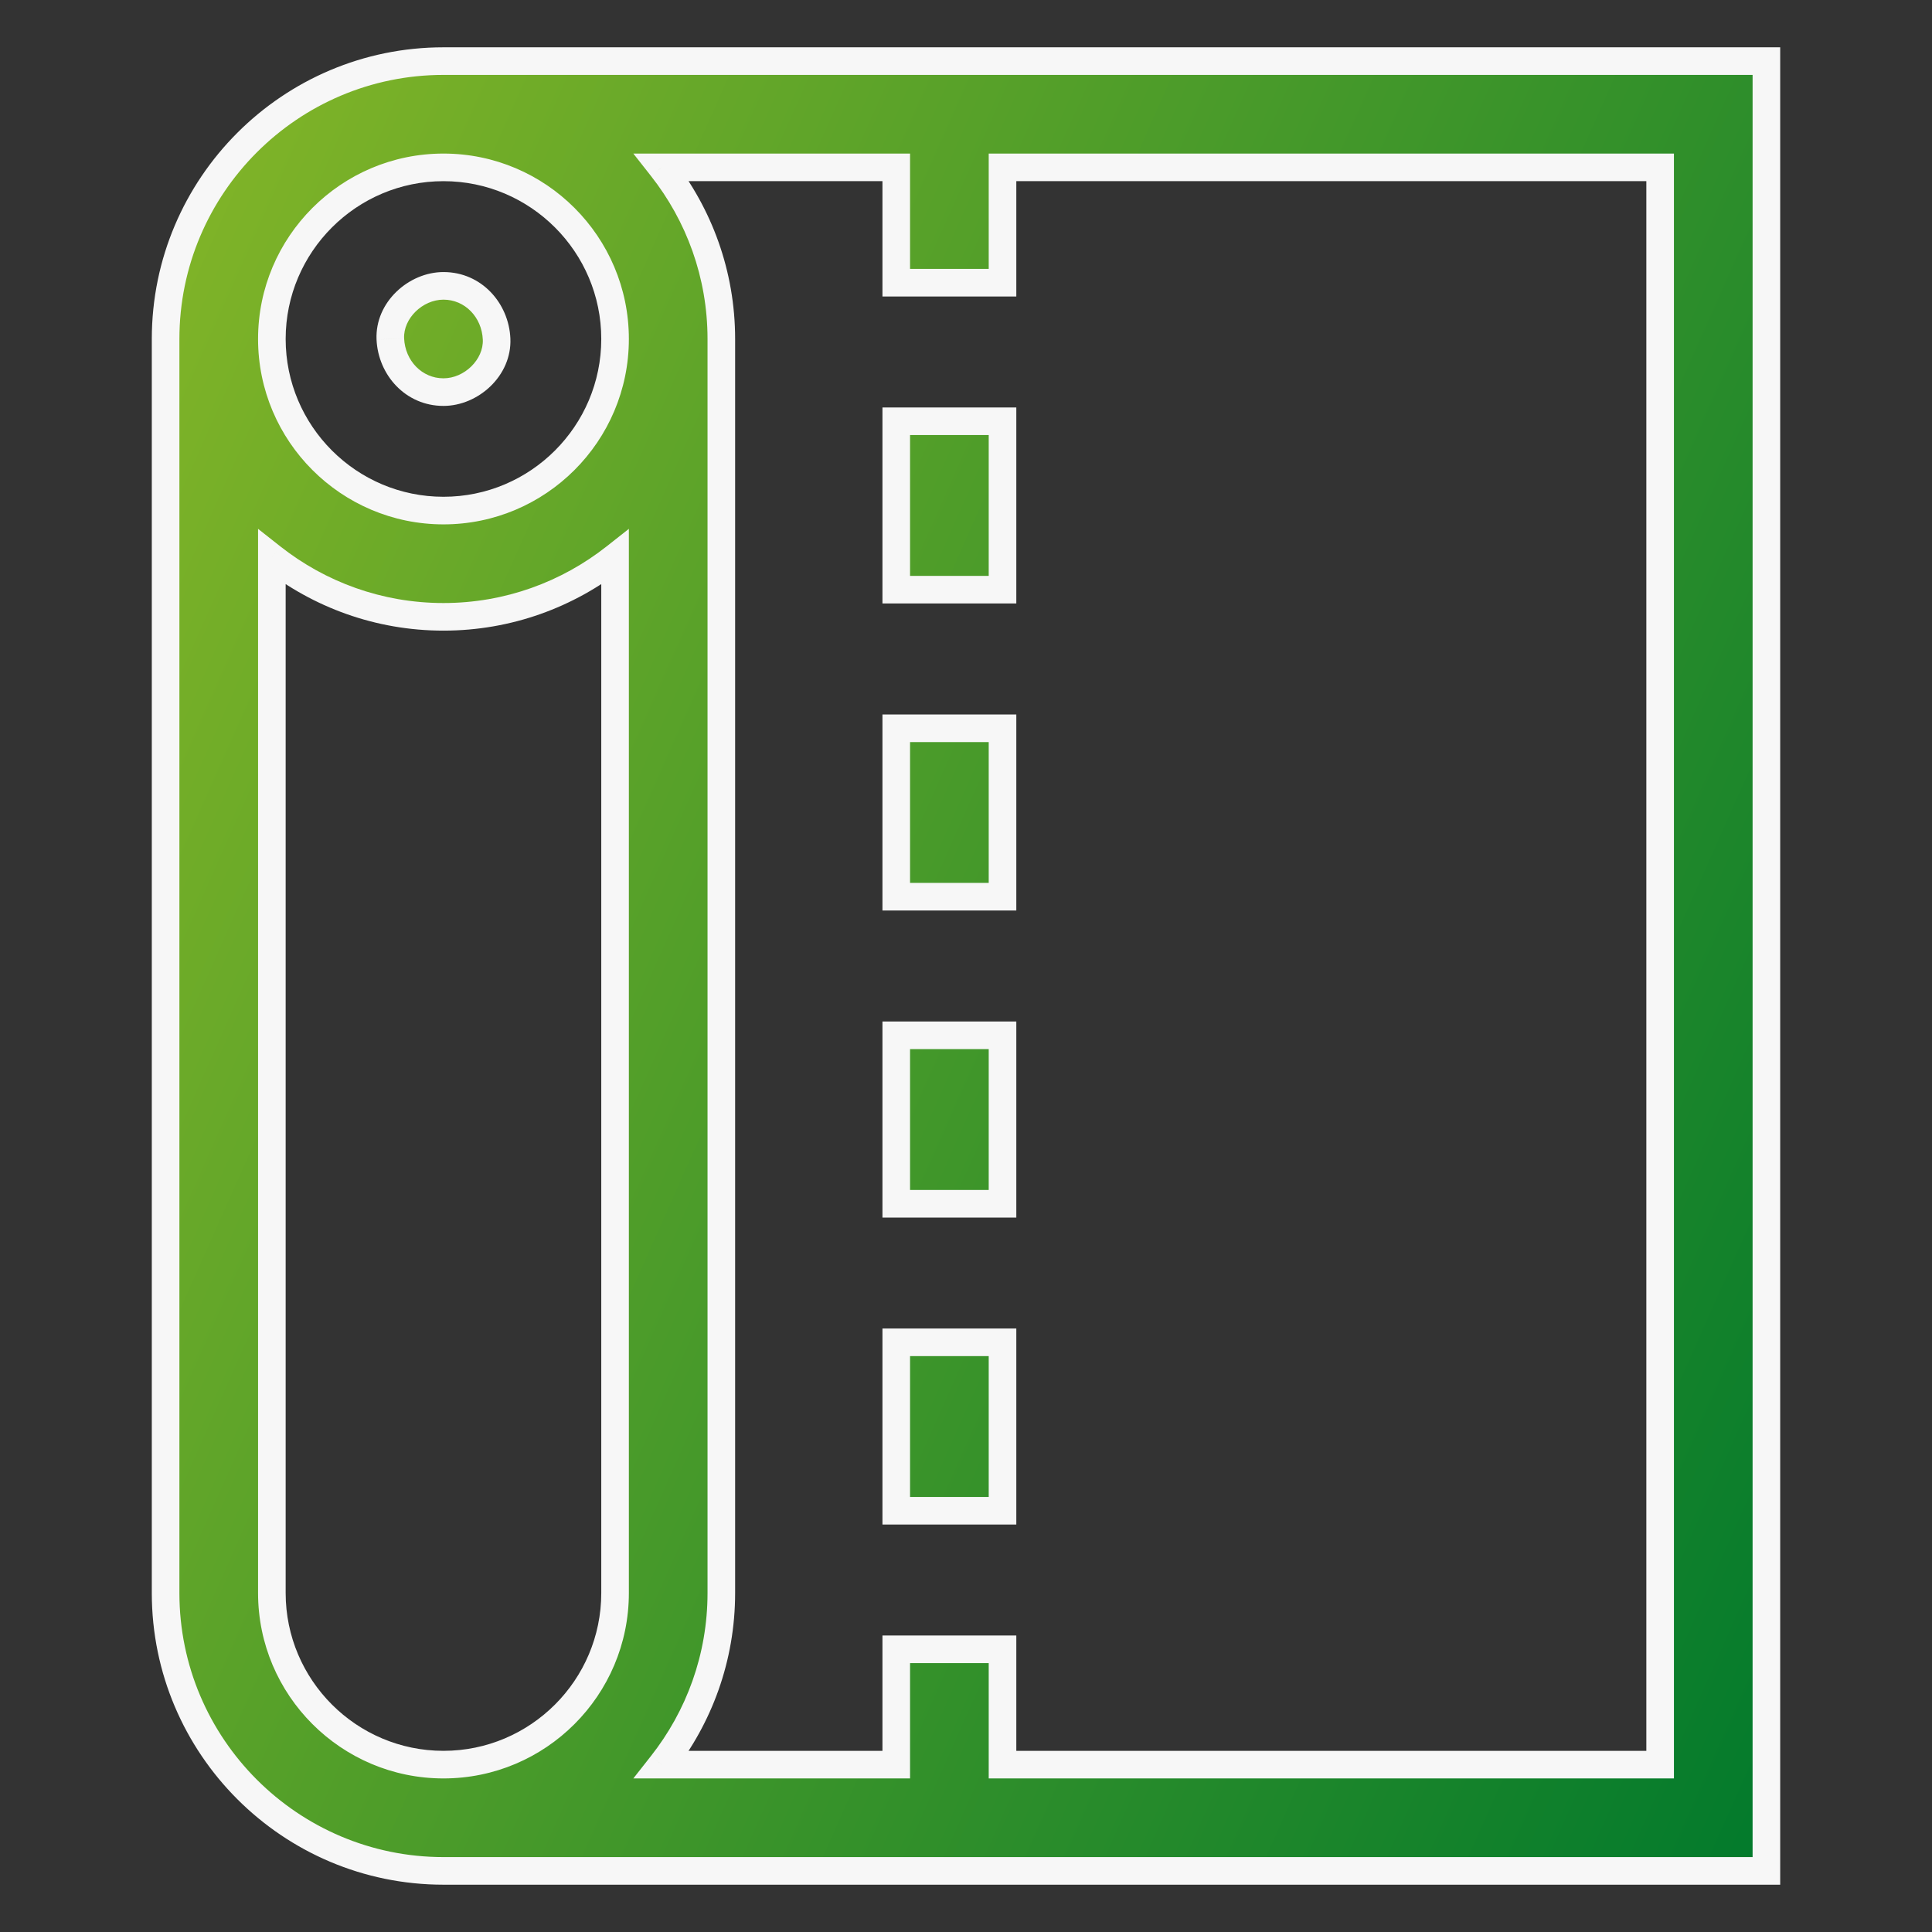
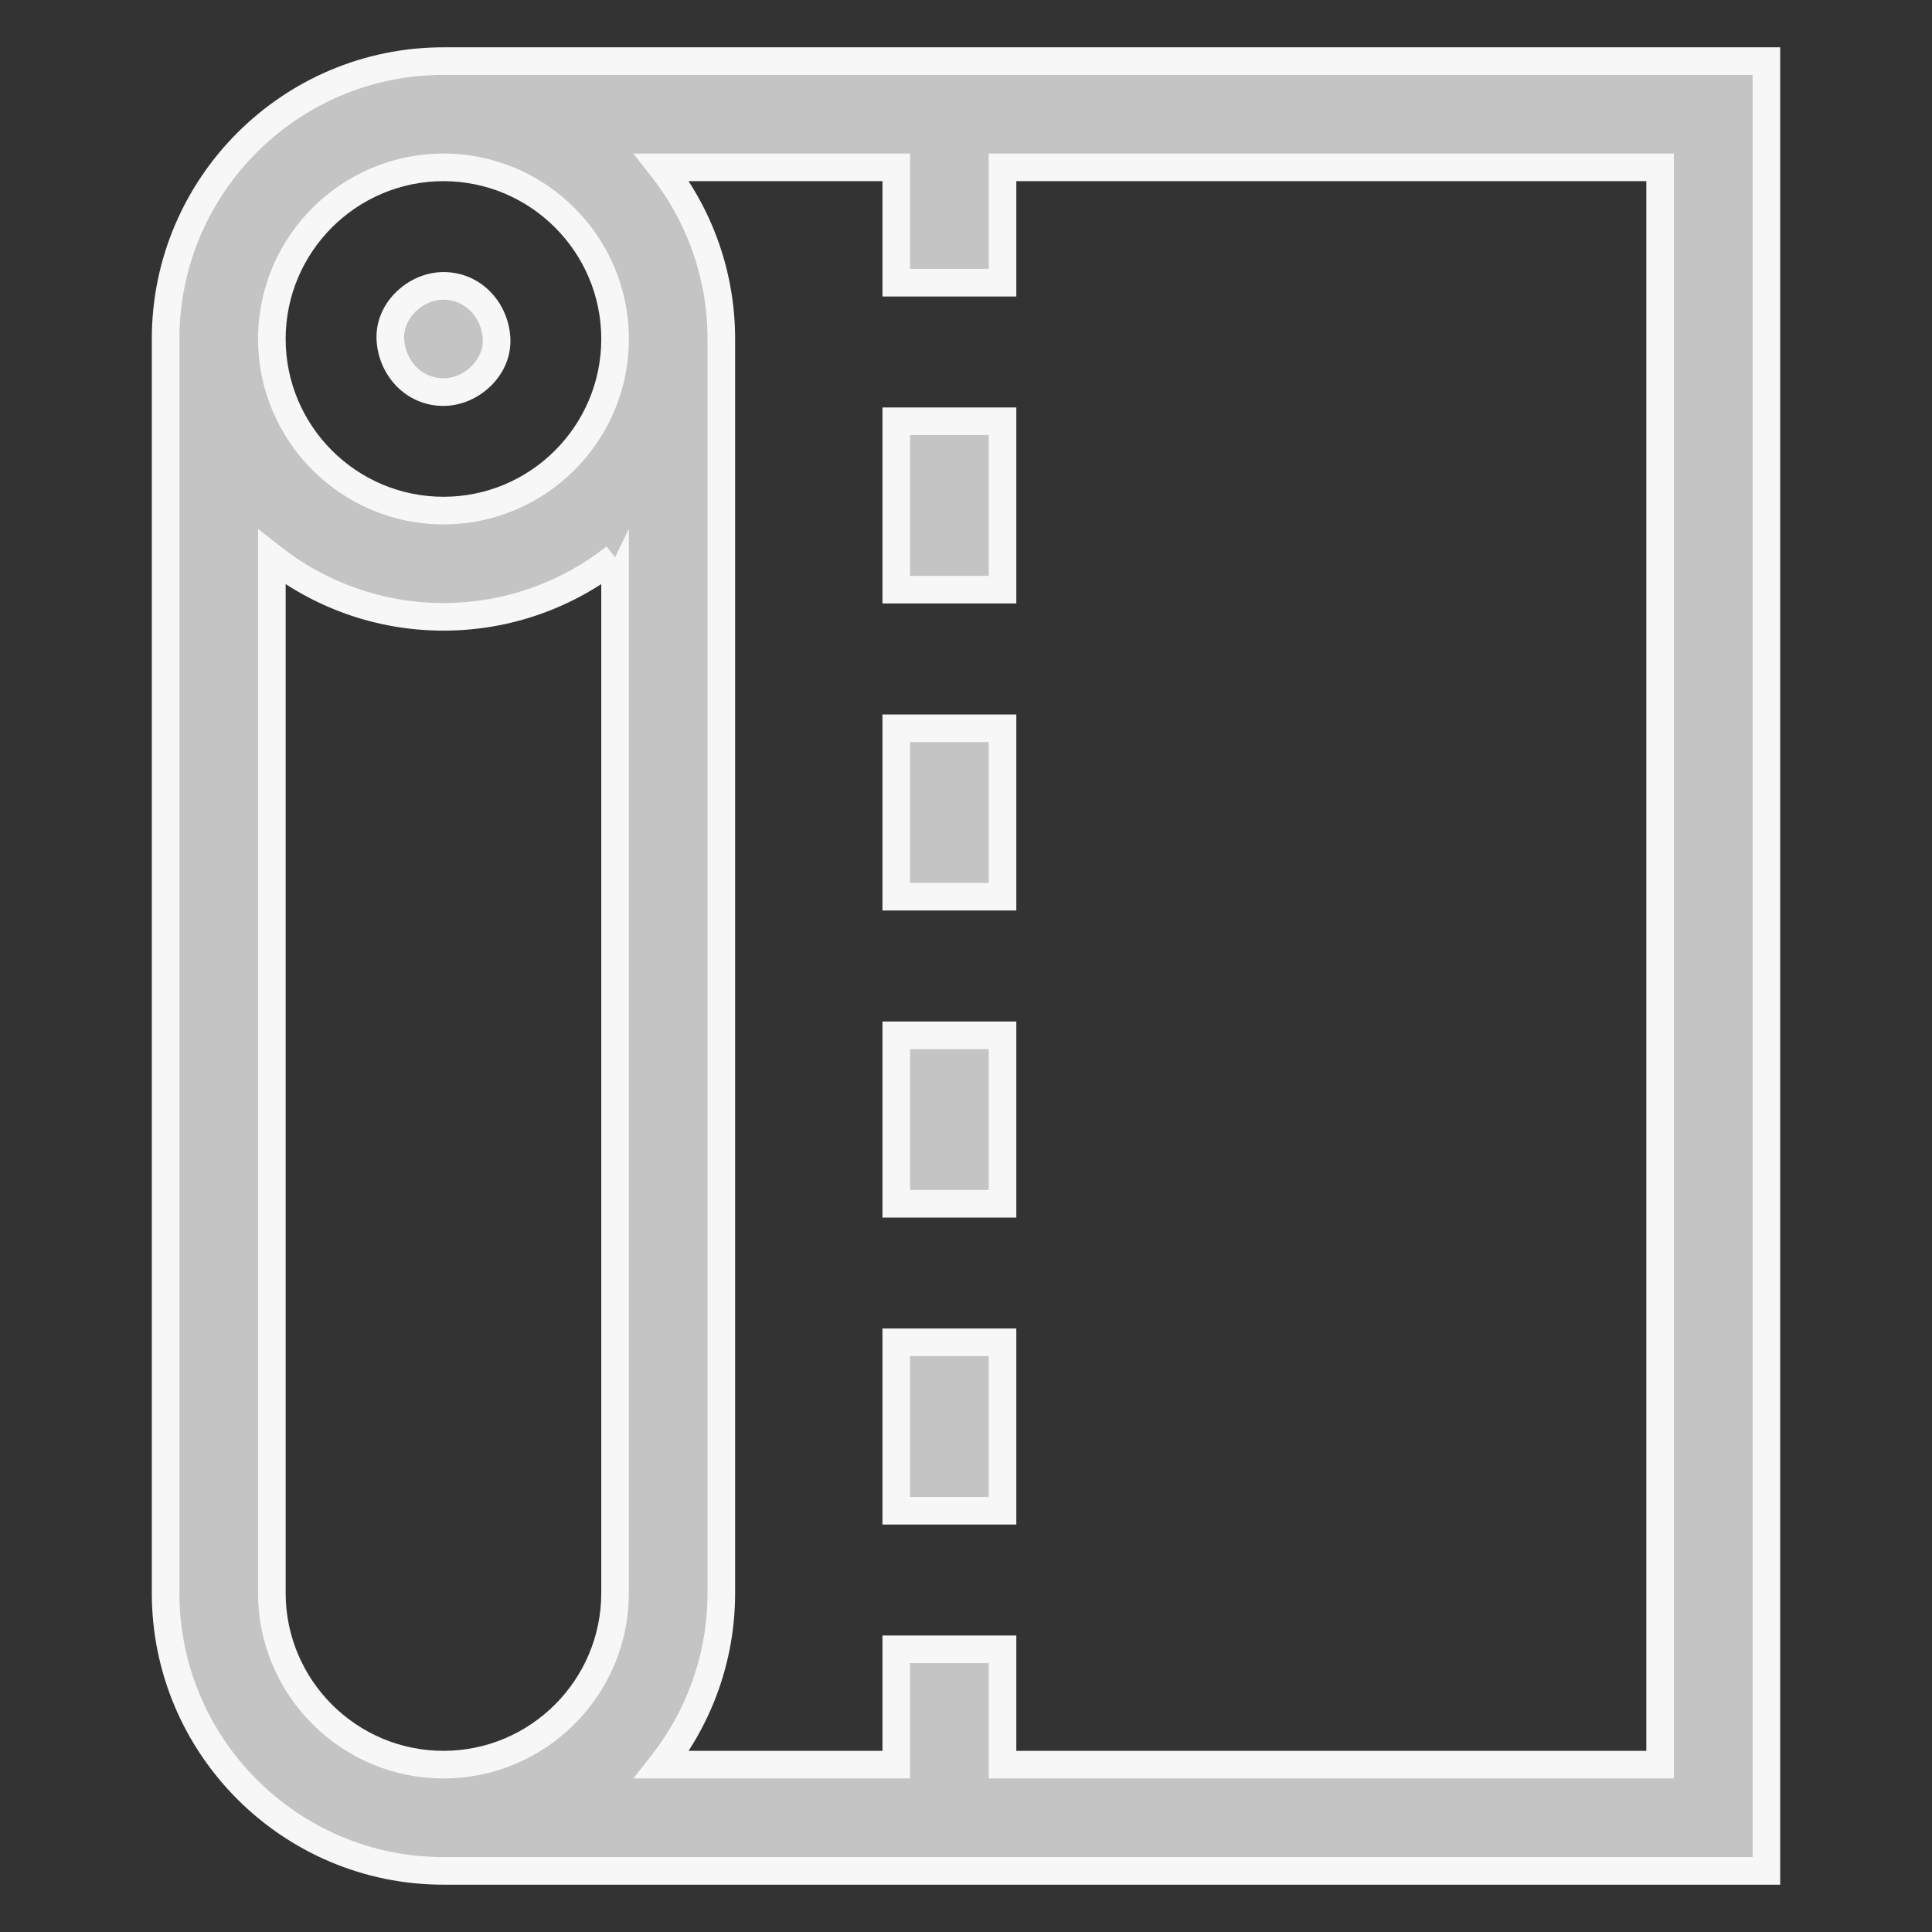
<svg xmlns="http://www.w3.org/2000/svg" width="70" height="70" viewBox="0 0 70 70" fill="none">
  <rect x="0" y="0" width="70" height="70" fill="#333333" stroke="none" />
  <path fill-rule="evenodd" clip-rule="evenodd" d="M6 12.282C6 6.731 10.516 2.214 16.068 2.214H64V67.786H16.068C10.516 67.786 6 63.27 6 57.718V12.282ZM22.285 12.282C22.285 8.853 19.496 6.064 16.068 6.064C12.639 6.064 9.85 8.853 9.85 12.282C9.85 15.71 12.639 18.499 16.068 18.499C19.496 18.499 22.285 15.71 22.285 12.282ZM9.85 20.191V57.718C9.85 61.147 12.639 63.936 16.068 63.936C19.496 63.936 22.285 61.147 22.285 57.718V20.191C20.572 21.541 18.413 22.349 16.068 22.349C13.722 22.349 11.563 21.541 9.85 20.191ZM36.323 63.936H60.15H60.15V6.064H36.323V10.242H32.473V6.064H23.977C25.327 7.778 26.135 9.936 26.135 12.282V57.718C26.135 60.064 25.327 62.222 23.977 63.936H32.473V59.758H36.323V63.936ZM17.993 12.282C18.039 13.322 17.075 14.207 16.068 14.207C14.989 14.207 14.189 13.325 14.143 12.282C14.096 11.242 15.061 10.357 16.068 10.357C17.147 10.357 17.946 11.239 17.993 12.282ZM32.473 15.263H36.323V21.365H32.473V15.263ZM36.323 26.387H32.473V32.489H36.323V26.387ZM32.473 37.511H36.323V43.614H32.473V37.511ZM36.323 48.634H32.473V54.737H36.323V48.634Z" fill="#C4C4C4" />
-   <path fill-rule="evenodd" clip-rule="evenodd" d="M6 12.282C6 6.731 10.516 2.214 16.068 2.214H64V67.786H16.068C10.516 67.786 6 63.27 6 57.718V12.282ZM22.285 12.282C22.285 8.853 19.496 6.064 16.068 6.064C12.639 6.064 9.85 8.853 9.85 12.282C9.85 15.71 12.639 18.499 16.068 18.499C19.496 18.499 22.285 15.71 22.285 12.282ZM9.85 20.191V57.718C9.85 61.147 12.639 63.936 16.068 63.936C19.496 63.936 22.285 61.147 22.285 57.718V20.191C20.572 21.541 18.413 22.349 16.068 22.349C13.722 22.349 11.563 21.541 9.85 20.191ZM36.323 63.936H60.15H60.15V6.064H36.323V10.242H32.473V6.064H23.977C25.327 7.778 26.135 9.936 26.135 12.282V57.718C26.135 60.064 25.327 62.222 23.977 63.936H32.473V59.758H36.323V63.936ZM17.993 12.282C18.039 13.322 17.075 14.207 16.068 14.207C14.989 14.207 14.189 13.325 14.143 12.282C14.096 11.242 15.061 10.357 16.068 10.357C17.147 10.357 17.946 11.239 17.993 12.282ZM32.473 15.263H36.323V21.365H32.473V15.263ZM36.323 26.387H32.473V32.489H36.323V26.387ZM32.473 37.511H36.323V43.614H32.473V37.511ZM36.323 48.634H32.473V54.737H36.323V48.634Z" fill="url(#paint0_linear_348_534)" />
-   <path d="M64 2.214H64.5V1.714H64V2.214ZM64 67.786V68.286H64.5V67.786H64ZM9.85 20.191L10.159 19.799L9.35 19.161V20.191H9.85ZM22.285 20.191H22.785V19.161L21.976 19.799L22.285 20.191ZM36.323 63.936H35.823V64.436H36.323V63.936ZM60.15 63.936V64.436H60.65V63.936H60.15ZM60.15 6.064H60.65V5.564H60.15V6.064ZM36.323 6.064V5.564H35.823V6.064H36.323ZM36.323 10.242V10.742H36.823V10.242H36.323ZM32.473 10.242H31.973V10.742H32.473V10.242ZM32.473 6.064H32.973V5.564H32.473V6.064ZM23.977 6.064V5.564H22.947L23.584 6.374L23.977 6.064ZM23.977 63.936L23.584 63.626L22.947 64.436H23.977V63.936ZM32.473 63.936V64.436H32.973V63.936H32.473ZM32.473 59.758V59.258H31.973V59.758H32.473ZM36.323 59.758H36.823V59.258H36.323V59.758ZM17.993 12.282L17.493 12.304L17.493 12.304L17.993 12.282ZM14.143 12.282L14.642 12.26L14.642 12.259L14.143 12.282ZM36.323 15.263H36.823V14.763H36.323V15.263ZM32.473 15.263V14.763H31.973V15.263H32.473ZM36.323 21.365V21.865H36.823V21.365H36.323ZM32.473 21.365H31.973V21.865H32.473V21.365ZM32.473 26.387V25.887H31.973V26.387H32.473ZM36.323 26.387H36.823V25.887H36.323V26.387ZM32.473 32.489H31.973V32.989H32.473V32.489ZM36.323 32.489V32.989H36.823V32.489H36.323ZM36.323 37.511H36.823V37.011H36.323V37.511ZM32.473 37.511V37.011H31.973V37.511H32.473ZM36.323 43.614V44.114H36.823V43.614H36.323ZM32.473 43.614H31.973V44.114H32.473V43.614ZM32.473 48.634V48.134H31.973V48.634H32.473ZM36.323 48.634H36.823V48.134H36.323V48.634ZM32.473 54.737H31.973V55.237H32.473V54.737ZM36.323 54.737V55.237H36.823V54.737H36.323ZM16.068 1.714C10.24 1.714 5.5 6.454 5.5 12.282H6.5C6.5 7.007 10.793 2.714 16.068 2.714V1.714ZM64 1.714H16.068V2.714H64V1.714ZM64.5 67.786V2.214H63.5V67.786H64.5ZM16.068 68.286H64V67.286H16.068V68.286ZM5.5 57.718C5.5 63.546 10.24 68.286 16.068 68.286V67.286C10.793 67.286 6.5 62.993 6.5 57.718H5.5ZM5.5 12.282V57.718H6.5V12.282H5.5ZM16.068 6.564C19.22 6.564 21.785 9.13 21.785 12.282H22.785C22.785 8.577 19.772 5.564 16.068 5.564V6.564ZM10.35 12.282C10.35 9.13 12.915 6.564 16.068 6.564V5.564C12.363 5.564 9.35 8.577 9.35 12.282H10.35ZM16.068 17.999C12.915 17.999 10.35 15.434 10.35 12.282H9.35C9.35 15.986 12.363 18.999 16.068 18.999V17.999ZM21.785 12.282C21.785 15.434 19.22 17.999 16.068 17.999V18.999C19.772 18.999 22.785 15.986 22.785 12.282H21.785ZM10.35 57.718V20.191H9.35V57.718H10.35ZM16.068 63.436C12.915 63.436 10.35 60.871 10.35 57.718H9.35C9.35 61.423 12.363 64.436 16.068 64.436V63.436ZM21.785 57.718C21.785 60.871 19.22 63.436 16.068 63.436V64.436C19.772 64.436 22.785 61.423 22.785 57.718H21.785ZM21.785 20.191V57.718H22.785V20.191H21.785ZM16.068 22.849C18.53 22.849 20.797 22 22.595 20.584L21.976 19.799C20.347 21.082 18.296 21.849 16.068 21.849V22.849ZM9.541 20.584C11.338 22 13.605 22.849 16.068 22.849V21.849C13.839 21.849 11.788 21.082 10.159 19.799L9.541 20.584ZM60.15 63.436H36.323V64.436H60.15V63.436ZM60.15 63.436H60.15V64.436H60.15V63.436ZM59.65 6.064V63.936H60.65V6.064H59.65ZM36.323 6.564H60.15V5.564H36.323V6.564ZM36.823 10.242V6.064H35.823V10.242H36.823ZM32.473 10.742H36.323V9.742H32.473V10.742ZM31.973 6.064V10.242H32.973V6.064H31.973ZM23.977 6.564H32.473V5.564H23.977V6.564ZM26.635 12.282C26.635 9.819 25.786 7.553 24.37 5.755L23.584 6.374C24.868 8.003 25.635 10.053 25.635 12.282H26.635ZM26.635 57.718V12.282H25.635V57.718H26.635ZM24.37 64.245C25.786 62.447 26.635 60.181 26.635 57.718H25.635C25.635 59.947 24.867 61.998 23.584 63.626L24.37 64.245ZM32.473 63.436H23.977V64.436H32.473V63.436ZM31.973 59.758V63.936H32.973V59.758H31.973ZM36.323 59.258H32.473V60.258H36.323V59.258ZM36.823 63.936V59.758H35.823V63.936H36.823ZM16.068 14.707C17.324 14.707 18.553 13.618 18.492 12.259L17.493 12.304C17.525 13.025 16.825 13.707 16.068 13.707V14.707ZM13.643 12.304C13.7 13.579 14.687 14.707 16.068 14.707V13.707C15.29 13.707 14.678 13.07 14.642 12.26L13.643 12.304ZM16.068 9.857C14.812 9.857 13.582 10.946 13.643 12.304L14.642 12.259C14.61 11.539 15.31 10.857 16.068 10.857V9.857ZM18.492 12.26C18.435 10.985 17.448 9.857 16.068 9.857V10.857C16.846 10.857 17.457 11.493 17.493 12.304L18.492 12.26ZM36.323 14.763H32.473V15.763H36.323V14.763ZM36.823 21.365V15.263H35.823V21.365H36.823ZM32.473 21.865H36.323V20.865H32.473V21.865ZM31.973 15.263V21.365H32.973V15.263H31.973ZM32.473 26.887H36.323V25.887H32.473V26.887ZM32.973 32.489V26.387H31.973V32.489H32.973ZM36.323 31.989H32.473V32.989H36.323V31.989ZM35.823 26.387V32.489H36.823V26.387H35.823ZM36.323 37.011H32.473V38.011H36.323V37.011ZM36.823 43.614V37.511H35.823V43.614H36.823ZM32.473 44.114H36.323V43.114H32.473V44.114ZM31.973 37.511V43.614H32.973V37.511H31.973ZM32.473 49.134H36.323V48.134H32.473V49.134ZM32.973 54.737V48.634H31.973V54.737H32.973ZM36.323 54.237H32.473V55.237H36.323V54.237ZM35.823 48.634V54.737H36.823V48.634H35.823Z" fill="#F7F7F7" />
+   <path d="M64 2.214H64.5V1.714H64V2.214ZM64 67.786V68.286H64.5V67.786H64ZM9.85 20.191L10.159 19.799L9.35 19.161V20.191H9.85ZM22.285 20.191H22.785V19.161L22.285 20.191ZM36.323 63.936H35.823V64.436H36.323V63.936ZM60.15 63.936V64.436H60.65V63.936H60.15ZM60.15 6.064H60.65V5.564H60.15V6.064ZM36.323 6.064V5.564H35.823V6.064H36.323ZM36.323 10.242V10.742H36.823V10.242H36.323ZM32.473 10.242H31.973V10.742H32.473V10.242ZM32.473 6.064H32.973V5.564H32.473V6.064ZM23.977 6.064V5.564H22.947L23.584 6.374L23.977 6.064ZM23.977 63.936L23.584 63.626L22.947 64.436H23.977V63.936ZM32.473 63.936V64.436H32.973V63.936H32.473ZM32.473 59.758V59.258H31.973V59.758H32.473ZM36.323 59.758H36.823V59.258H36.323V59.758ZM17.993 12.282L17.493 12.304L17.493 12.304L17.993 12.282ZM14.143 12.282L14.642 12.26L14.642 12.259L14.143 12.282ZM36.323 15.263H36.823V14.763H36.323V15.263ZM32.473 15.263V14.763H31.973V15.263H32.473ZM36.323 21.365V21.865H36.823V21.365H36.323ZM32.473 21.365H31.973V21.865H32.473V21.365ZM32.473 26.387V25.887H31.973V26.387H32.473ZM36.323 26.387H36.823V25.887H36.323V26.387ZM32.473 32.489H31.973V32.989H32.473V32.489ZM36.323 32.489V32.989H36.823V32.489H36.323ZM36.323 37.511H36.823V37.011H36.323V37.511ZM32.473 37.511V37.011H31.973V37.511H32.473ZM36.323 43.614V44.114H36.823V43.614H36.323ZM32.473 43.614H31.973V44.114H32.473V43.614ZM32.473 48.634V48.134H31.973V48.634H32.473ZM36.323 48.634H36.823V48.134H36.323V48.634ZM32.473 54.737H31.973V55.237H32.473V54.737ZM36.323 54.737V55.237H36.823V54.737H36.323ZM16.068 1.714C10.24 1.714 5.5 6.454 5.5 12.282H6.5C6.5 7.007 10.793 2.714 16.068 2.714V1.714ZM64 1.714H16.068V2.714H64V1.714ZM64.5 67.786V2.214H63.5V67.786H64.5ZM16.068 68.286H64V67.286H16.068V68.286ZM5.5 57.718C5.5 63.546 10.24 68.286 16.068 68.286V67.286C10.793 67.286 6.5 62.993 6.5 57.718H5.5ZM5.5 12.282V57.718H6.5V12.282H5.5ZM16.068 6.564C19.22 6.564 21.785 9.13 21.785 12.282H22.785C22.785 8.577 19.772 5.564 16.068 5.564V6.564ZM10.35 12.282C10.35 9.13 12.915 6.564 16.068 6.564V5.564C12.363 5.564 9.35 8.577 9.35 12.282H10.35ZM16.068 17.999C12.915 17.999 10.35 15.434 10.35 12.282H9.35C9.35 15.986 12.363 18.999 16.068 18.999V17.999ZM21.785 12.282C21.785 15.434 19.22 17.999 16.068 17.999V18.999C19.772 18.999 22.785 15.986 22.785 12.282H21.785ZM10.35 57.718V20.191H9.35V57.718H10.35ZM16.068 63.436C12.915 63.436 10.35 60.871 10.35 57.718H9.35C9.35 61.423 12.363 64.436 16.068 64.436V63.436ZM21.785 57.718C21.785 60.871 19.22 63.436 16.068 63.436V64.436C19.772 64.436 22.785 61.423 22.785 57.718H21.785ZM21.785 20.191V57.718H22.785V20.191H21.785ZM16.068 22.849C18.53 22.849 20.797 22 22.595 20.584L21.976 19.799C20.347 21.082 18.296 21.849 16.068 21.849V22.849ZM9.541 20.584C11.338 22 13.605 22.849 16.068 22.849V21.849C13.839 21.849 11.788 21.082 10.159 19.799L9.541 20.584ZM60.15 63.436H36.323V64.436H60.15V63.436ZM60.15 63.436H60.15V64.436H60.15V63.436ZM59.65 6.064V63.936H60.65V6.064H59.65ZM36.323 6.564H60.15V5.564H36.323V6.564ZM36.823 10.242V6.064H35.823V10.242H36.823ZM32.473 10.742H36.323V9.742H32.473V10.742ZM31.973 6.064V10.242H32.973V6.064H31.973ZM23.977 6.564H32.473V5.564H23.977V6.564ZM26.635 12.282C26.635 9.819 25.786 7.553 24.37 5.755L23.584 6.374C24.868 8.003 25.635 10.053 25.635 12.282H26.635ZM26.635 57.718V12.282H25.635V57.718H26.635ZM24.37 64.245C25.786 62.447 26.635 60.181 26.635 57.718H25.635C25.635 59.947 24.867 61.998 23.584 63.626L24.37 64.245ZM32.473 63.436H23.977V64.436H32.473V63.436ZM31.973 59.758V63.936H32.973V59.758H31.973ZM36.323 59.258H32.473V60.258H36.323V59.258ZM36.823 63.936V59.758H35.823V63.936H36.823ZM16.068 14.707C17.324 14.707 18.553 13.618 18.492 12.259L17.493 12.304C17.525 13.025 16.825 13.707 16.068 13.707V14.707ZM13.643 12.304C13.7 13.579 14.687 14.707 16.068 14.707V13.707C15.29 13.707 14.678 13.07 14.642 12.26L13.643 12.304ZM16.068 9.857C14.812 9.857 13.582 10.946 13.643 12.304L14.642 12.259C14.61 11.539 15.31 10.857 16.068 10.857V9.857ZM18.492 12.26C18.435 10.985 17.448 9.857 16.068 9.857V10.857C16.846 10.857 17.457 11.493 17.493 12.304L18.492 12.26ZM36.323 14.763H32.473V15.763H36.323V14.763ZM36.823 21.365V15.263H35.823V21.365H36.823ZM32.473 21.865H36.323V20.865H32.473V21.865ZM31.973 15.263V21.365H32.973V15.263H31.973ZM32.473 26.887H36.323V25.887H32.473V26.887ZM32.973 32.489V26.387H31.973V32.489H32.973ZM36.323 31.989H32.473V32.989H36.323V31.989ZM35.823 26.387V32.489H36.823V26.387H35.823ZM36.323 37.011H32.473V38.011H36.323V37.011ZM36.823 43.614V37.511H35.823V43.614H36.823ZM32.473 44.114H36.323V43.114H32.473V44.114ZM31.973 37.511V43.614H32.973V37.511H31.973ZM32.473 49.134H36.323V48.134H32.473V49.134ZM32.973 54.737V48.634H31.973V54.737H32.973ZM36.323 54.237H32.473V55.237H36.323V54.237ZM35.823 48.634V54.737H36.823V48.634H35.823Z" fill="#F7F7F7" />
  <defs>
    <linearGradient id="paint0_linear_348_534" x1="-3.754" y1="-9.869" x2="82.782" y2="28.625" gradientUnits="userSpaceOnUse">
      <stop stop-color="#9BC027" />
      <stop offset="1" stop-color="#00792C" />
    </linearGradient>
  </defs>
</svg>